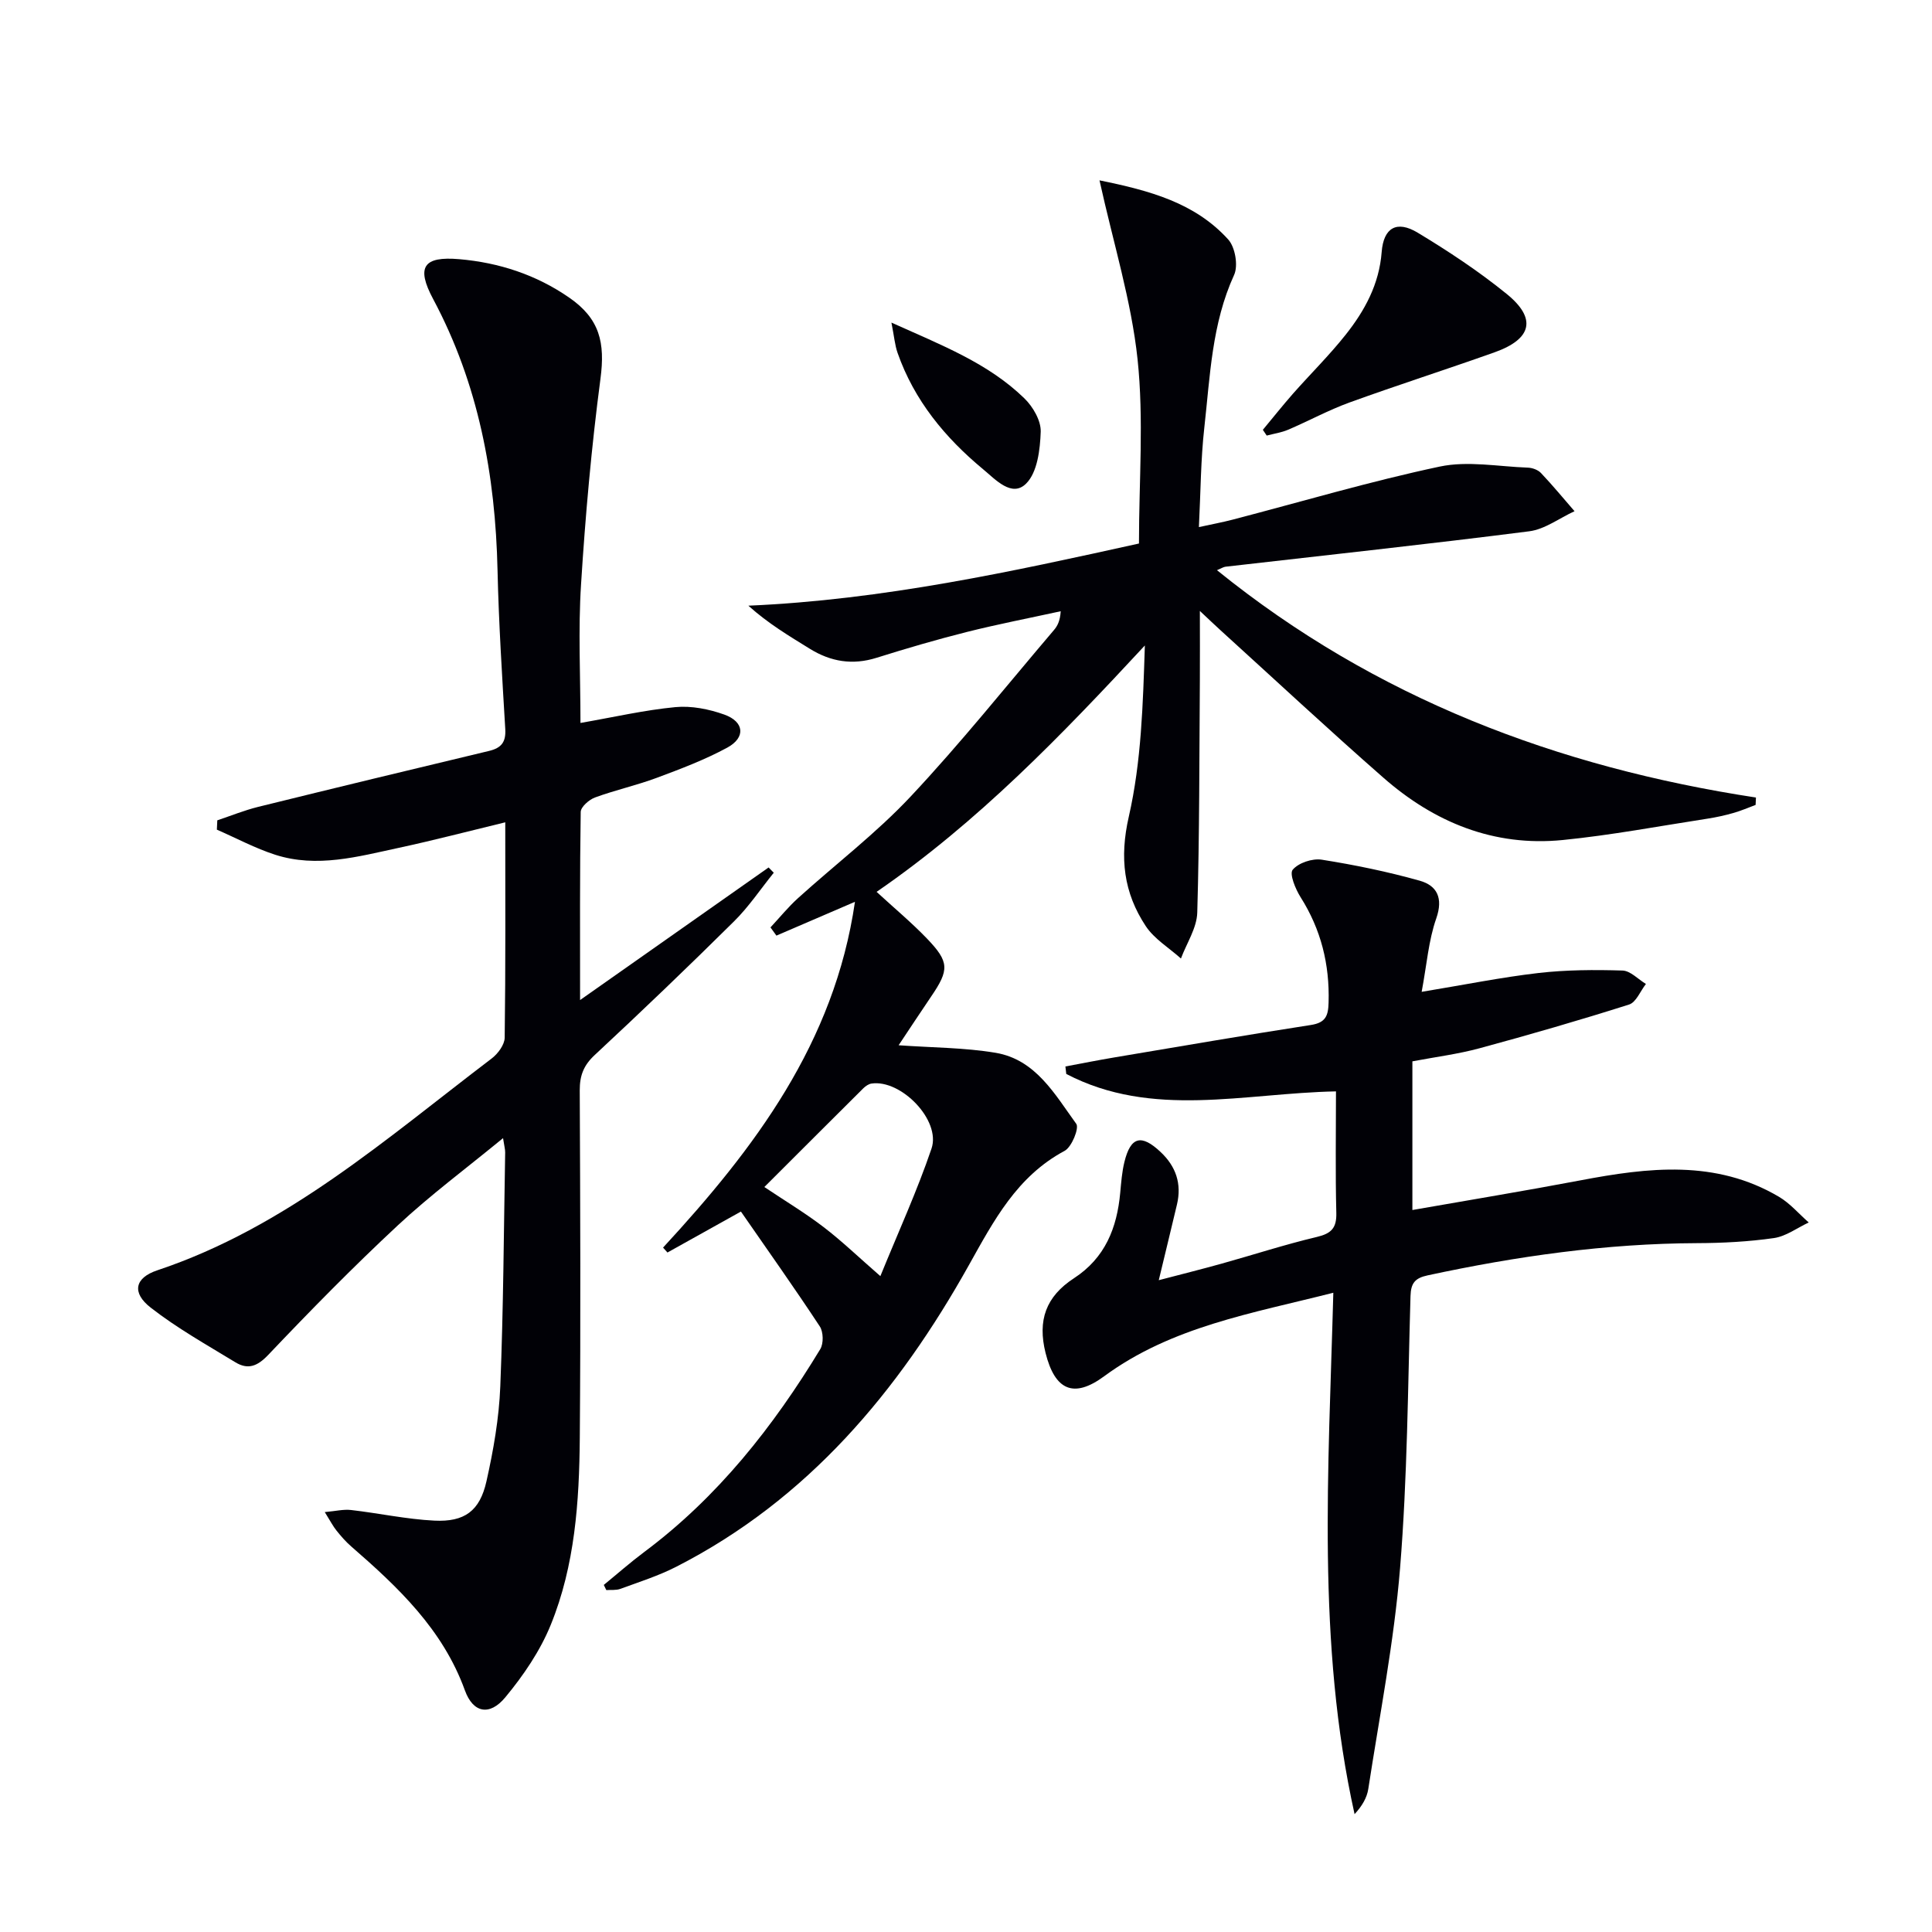
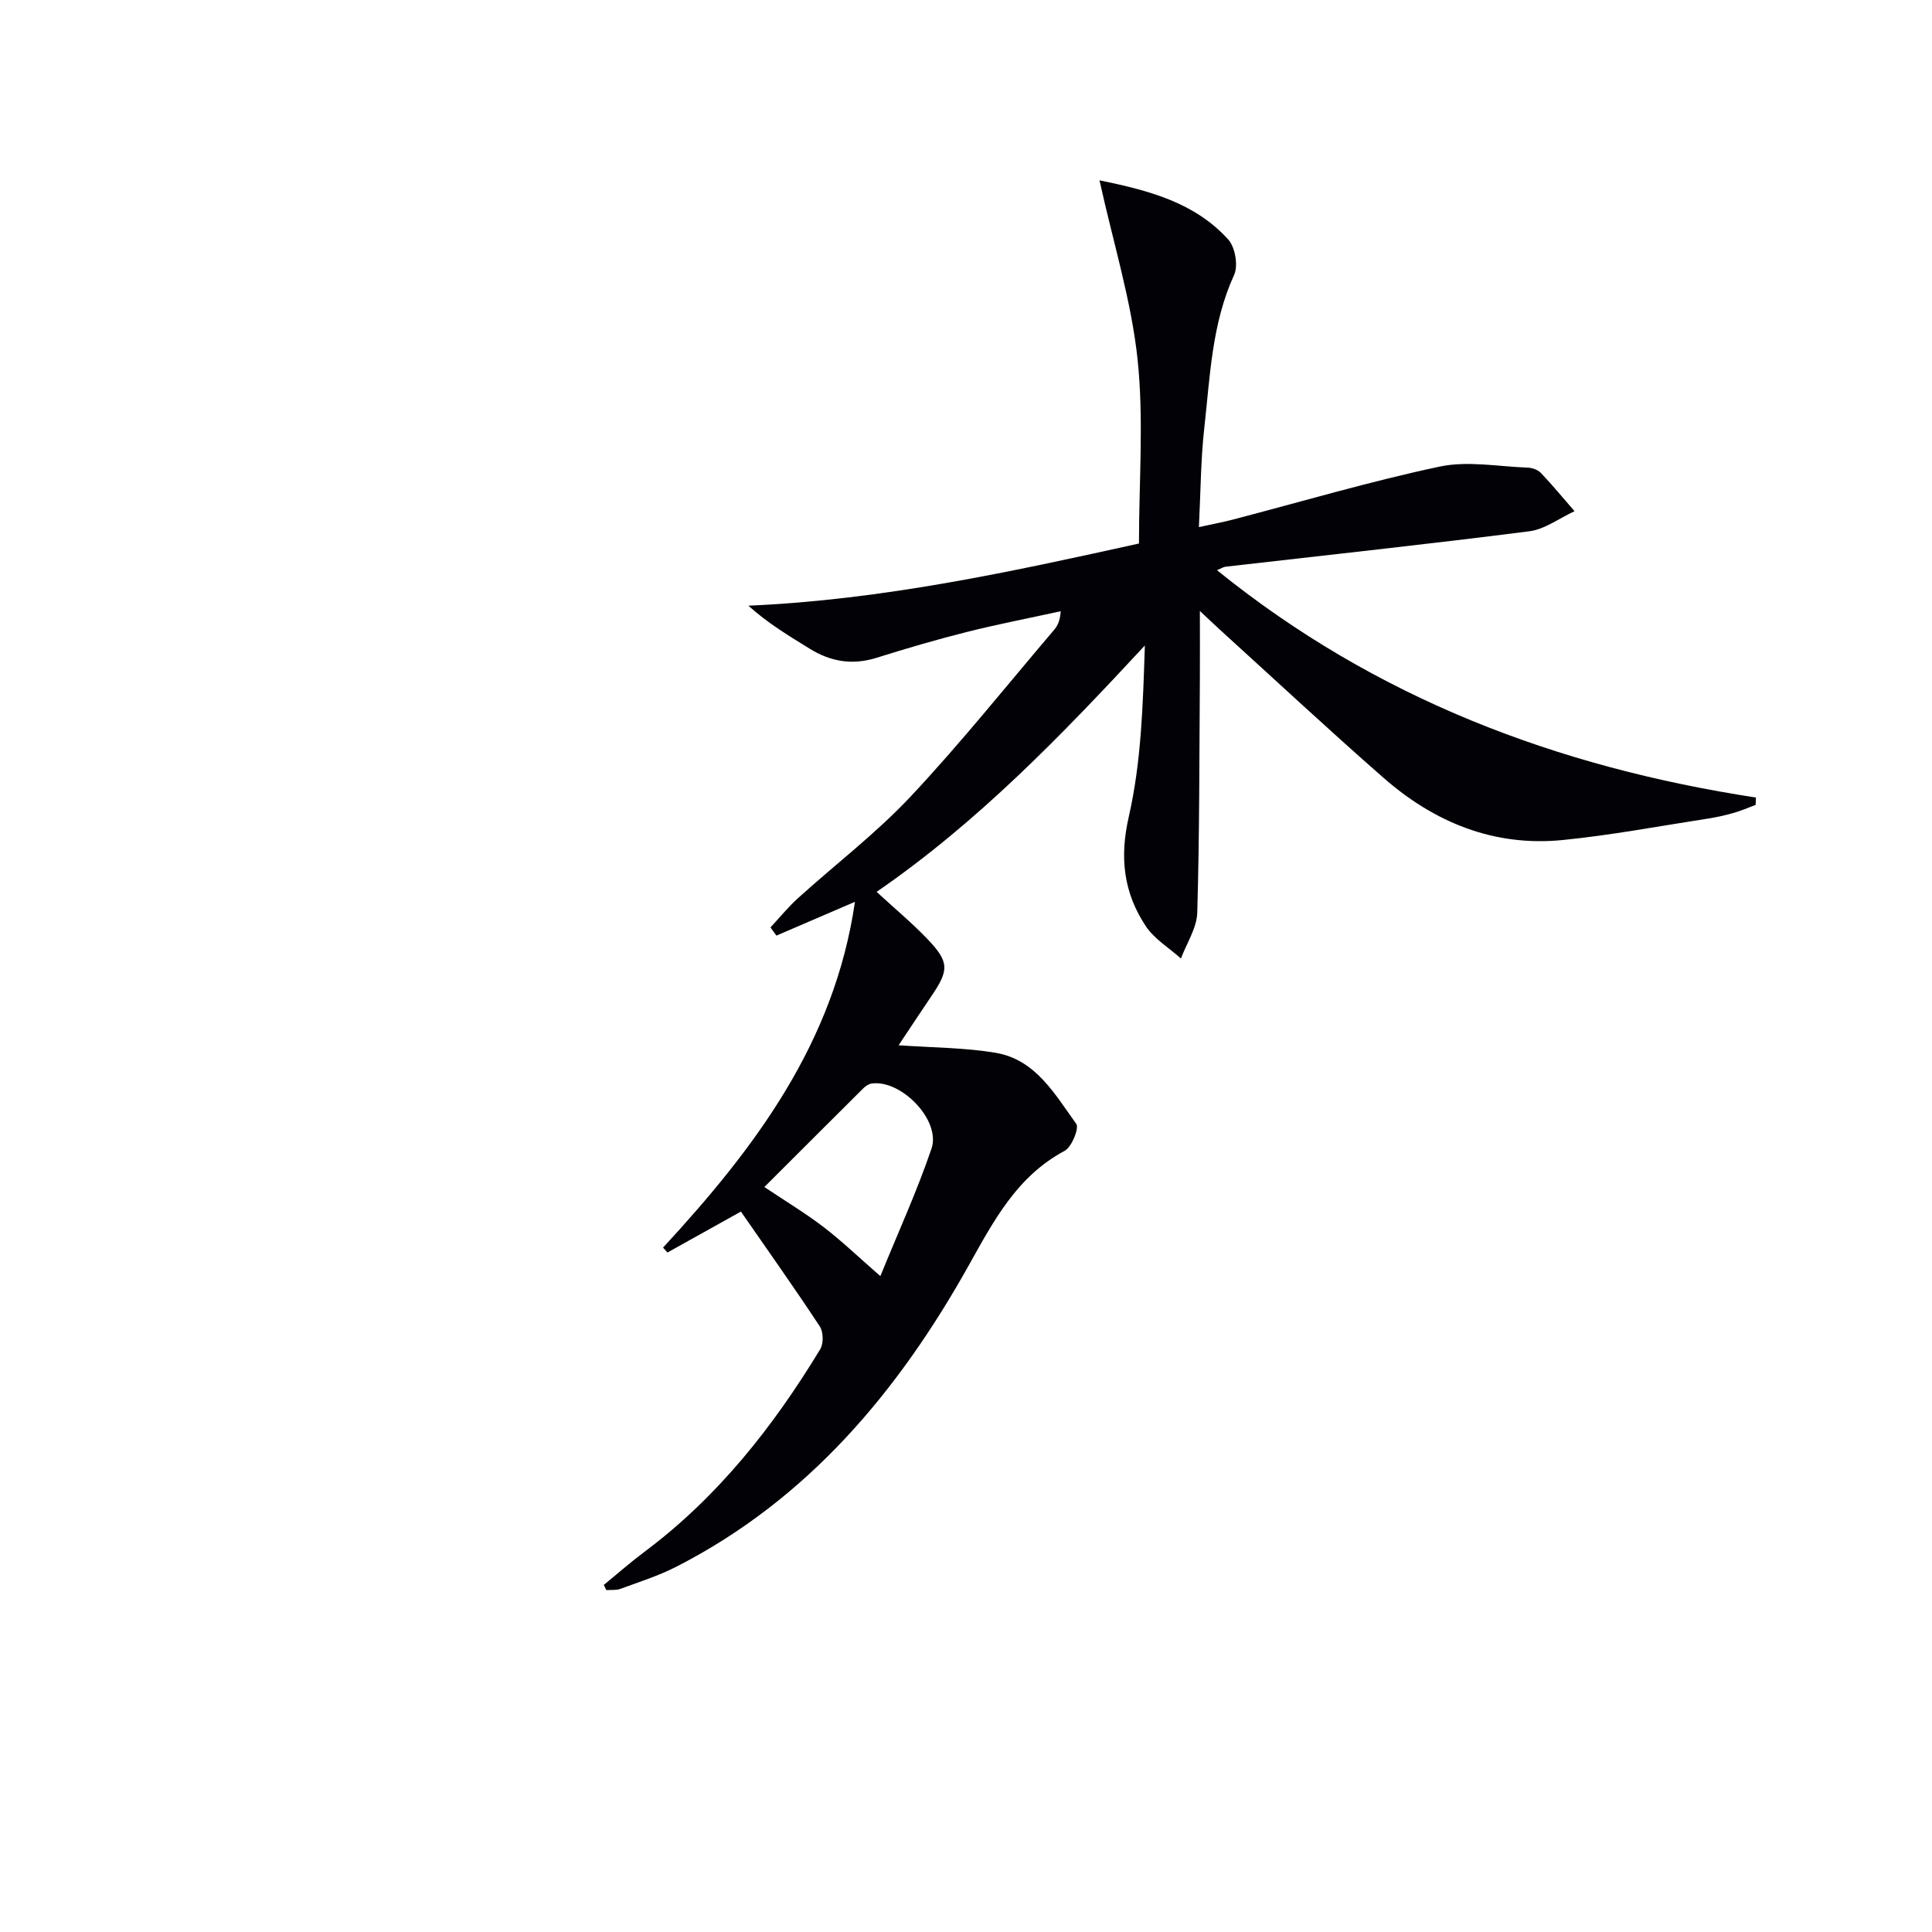
<svg xmlns="http://www.w3.org/2000/svg" enable-background="new 0 0 400 400" viewBox="0 0 400 400">
  <g fill="#010106">
    <path d="m125.01 328.14c2.79-2.28 5.5-4.67 8.39-6.83 15.2-11.35 26.7-25.93 36.43-41.99.7-1.16.65-3.56-.1-4.7-5.2-7.9-10.68-15.62-16.33-23.78-4.81 2.68-10.01 5.58-15.21 8.48-.3-.34-.61-.68-.91-1.02 18.94-20.52 35.47-42.34 39.73-71.59-5.69 2.45-10.97 4.72-16.26 7-.41-.57-.82-1.14-1.23-1.7 1.89-2.03 3.65-4.2 5.69-6.05 7.77-7.03 16.19-13.44 23.33-21.05 10.35-11.03 19.82-22.9 29.64-34.43.73-.85 1.29-1.85 1.43-3.93-6.49 1.42-13.03 2.68-19.47 4.3-6.27 1.58-12.48 3.4-18.66 5.34-4.97 1.56-9.47.82-13.82-1.87-4.28-2.65-8.61-5.22-12.72-8.92 27.91-1.21 54.68-7.08 80.87-12.87 0-13 1.03-25.7-.29-38.15-1.29-12.12-5-23.99-7.88-37.04 10.43 2.12 19.76 4.65 26.64 12.23 1.45 1.59 2.11 5.42 1.23 7.35-4.63 10.11-4.97 20.95-6.17 31.63-.74 6.57-.75 13.22-1.12 20.58 2.63-.58 4.82-.98 6.97-1.54 14.28-3.72 28.46-7.93 42.89-10.99 5.81-1.23 12.14 0 18.24.22.93.03 2.09.45 2.71 1.1 2.42 2.55 4.66 5.27 6.96 7.92-3.13 1.43-6.14 3.75-9.39 4.16-20.92 2.67-41.9 4.92-62.86 7.33-.45.05-.88.35-1.78.72 32.81 26.53 70.47 40.78 111.59 47.07-.02.51-.04 1.02-.07 1.53-1.53.57-3.04 1.23-4.61 1.67-1.74.5-3.53.89-5.32 1.17-10 1.54-19.97 3.43-30.03 4.43-14.21 1.41-26.55-3.65-37.1-12.9-11.39-9.98-22.47-20.31-33.69-30.5-1.2-1.09-2.38-2.22-4.31-4.03 0 5.3.03 9.68 0 14.07-.12 16.13-.07 32.26-.54 48.38-.09 3.2-2.2 6.34-3.38 9.51-2.46-2.21-5.5-4.03-7.27-6.69-4.58-6.91-5.48-14.14-3.52-22.7 2.6-11.4 2.93-23.31 3.32-35.42-17.24 18.58-34.53 36.55-55.54 51.01 3.68 3.39 7.24 6.35 10.42 9.66 4.66 4.85 4.64 6.48.88 12-2.22 3.26-4.37 6.55-6.74 10.1 7.02.5 13.64.48 20.08 1.56 8.31 1.4 12.27 8.61 16.7 14.71.64.88-.94 4.8-2.41 5.59-9.87 5.28-14.65 14.42-19.82 23.66-14.61 26.14-33.33 48.52-60.59 62.45-3.68 1.88-7.68 3.15-11.58 4.58-.88.32-1.93.18-2.9.25-.18-.34-.35-.7-.52-1.07zm33.24-82.38c4.41 2.95 8.51 5.41 12.29 8.31 3.79 2.9 7.24 6.23 11.73 10.14 3.75-9.21 7.62-17.66 10.59-26.41 1.99-5.85-6.3-14.37-12.43-13.46-.6.09-1.23.53-1.68.97-6.82 6.78-13.62 13.58-20.5 20.45z" />
-     <path d="m120.18 149.68c6.94-1.21 13.26-2.67 19.67-3.28 3.31-.31 6.94.41 10.12 1.55 4.13 1.48 4.45 4.74.62 6.83-4.64 2.52-9.65 4.41-14.61 6.26-4.19 1.56-8.6 2.53-12.79 4.07-1.23.45-2.94 1.95-2.96 2.99-.2 12.62-.13 25.25-.13 38.95 13.5-9.5 26.26-18.47 39.03-27.45.36.36.72.73 1.07 1.09-2.73 3.38-5.17 7.05-8.24 10.08-9.46 9.37-19.08 18.59-28.83 27.66-2.3 2.14-3.11 4.25-3.1 7.32.11 24 .2 47.99.01 71.99-.11 13.15-1 26.35-6.01 38.66-2.2 5.41-5.66 10.49-9.41 15.01-3.24 3.91-6.67 3.26-8.37-1.44-4.57-12.63-13.83-21.36-23.55-29.81-1.12-.97-2.11-2.12-3.04-3.28-.71-.88-1.23-1.91-2.42-3.82 2.27-.2 3.88-.61 5.43-.43 5.76.66 11.47 1.91 17.24 2.2 6.28.31 9.42-2 10.8-8.12 1.45-6.45 2.61-13.08 2.87-19.68.65-16.13.72-32.28 1.01-48.43.01-.63-.18-1.26-.44-2.96-7.66 6.29-15.07 11.8-21.79 18.06-9.25 8.61-18.11 17.64-26.81 26.8-2.3 2.43-4.25 3.11-6.83 1.54-5.94-3.62-12.06-7.05-17.52-11.31-3.97-3.09-3.31-6.17 1.38-7.73 26.7-8.92 47.38-27.26 69.19-43.83 1.3-.98 2.7-2.86 2.72-4.33.2-14.64.12-29.28.12-44.59-7.72 1.87-14.86 3.74-22.07 5.29-8.42 1.81-16.92 4.2-25.55 1.43-4.16-1.34-8.06-3.44-12.09-5.2.03-.64.06-1.28.09-1.93 2.81-.94 5.58-2.07 8.44-2.78 15.93-3.93 31.87-7.78 47.83-11.59 2.54-.61 3.51-1.83 3.35-4.52-.65-10.95-1.35-21.91-1.6-32.87-.44-19.7-3.94-38.58-13.33-56.16-3.56-6.66-2.02-8.9 5.41-8.26 8.22.71 15.92 3.22 22.76 7.96 6.33 4.37 7.46 9.33 6.47 16.79-1.86 14.13-3.13 28.36-4.02 42.58-.61 9.45-.12 18.96-.12 28.69z" />
-     <path d="m276.05 267.65c-16.85 4.28-33.47 7-47.46 17.3-6.29 4.63-10.18 2.91-12.12-4.84-1.68-6.74.05-11.66 5.89-15.47 6.46-4.21 8.9-10.42 9.57-17.69.2-2.14.36-4.32.87-6.39 1.29-5.25 3.51-5.81 7.5-2.04 3.17 2.98 4.39 6.57 3.38 10.85-1.18 4.99-2.4 9.97-3.77 15.68 4.63-1.21 8.86-2.27 13.07-3.44 6.55-1.83 13.03-3.94 19.65-5.51 2.99-.71 4.12-1.83 4.04-4.98-.21-8.29-.07-16.59-.07-25.16-19.05.37-38.03 5.68-55.84-3.61-.06-.52-.12-1.03-.18-1.55 3.37-.63 6.74-1.3 10.12-1.87 13.57-2.28 27.13-4.62 40.72-6.72 3.08-.48 3.58-1.95 3.65-4.66.23-7.88-1.56-15.1-5.8-21.8-1.06-1.68-2.35-4.81-1.63-5.68 1.2-1.43 4.08-2.39 6.02-2.08 6.82 1.08 13.63 2.48 20.28 4.35 3.58 1.01 4.9 3.58 3.42 7.82-1.6 4.56-1.96 9.56-3.02 15.19 8.9-1.47 16.5-3.01 24.18-3.9 5.75-.66 11.6-.69 17.4-.51 1.64.05 3.23 1.8 4.85 2.78-1.15 1.47-2.03 3.8-3.49 4.26-10.24 3.25-20.57 6.24-30.95 9.05-4.45 1.21-9.07 1.79-13.91 2.71v30.78c11.68-2.05 23.23-3.95 34.74-6.13 14.07-2.68 28.04-4.36 41.17 3.4 2.29 1.36 4.11 3.52 6.15 5.31-2.4 1.12-4.7 2.87-7.21 3.23-5.24.75-10.59 1.03-15.89 1.05-18.87.07-37.4 2.71-55.8 6.67-2.62.56-3.47 1.6-3.55 4.28-.55 18.78-.64 37.61-2.16 56.32-1.25 15.32-4.24 30.5-6.58 45.73-.28 1.83-1.29 3.55-2.84 5.22-7.88-35.47-5.38-71.25-4.4-107.95z" />
-     <path d="m261.46 88.99c2.07-2.49 4.08-5.02 6.21-7.45 3.63-4.11 7.56-7.98 10.96-12.27 3.94-4.98 6.92-10.43 7.43-17.09.39-5.06 3.14-6.61 7.45-4.01 6.37 3.84 12.64 7.99 18.41 12.67 6.29 5.09 5.27 9.34-2.48 12.1-9.98 3.55-20.08 6.78-30.04 10.39-4.35 1.58-8.46 3.83-12.73 5.65-1.39.59-2.94.81-4.41 1.2-.26-.4-.53-.8-.8-1.19z" />
-     <path d="m184.56 66.79c10.47 4.71 20.04 8.4 27.53 15.69 1.77 1.72 3.45 4.61 3.38 6.9-.13 3.69-.68 8.4-3.01 10.73-2.96 2.97-6.36-.84-8.9-2.94-7.89-6.54-14.29-14.28-17.73-24.12-.56-1.59-.69-3.33-1.27-6.26z" />
  </g>
</svg>